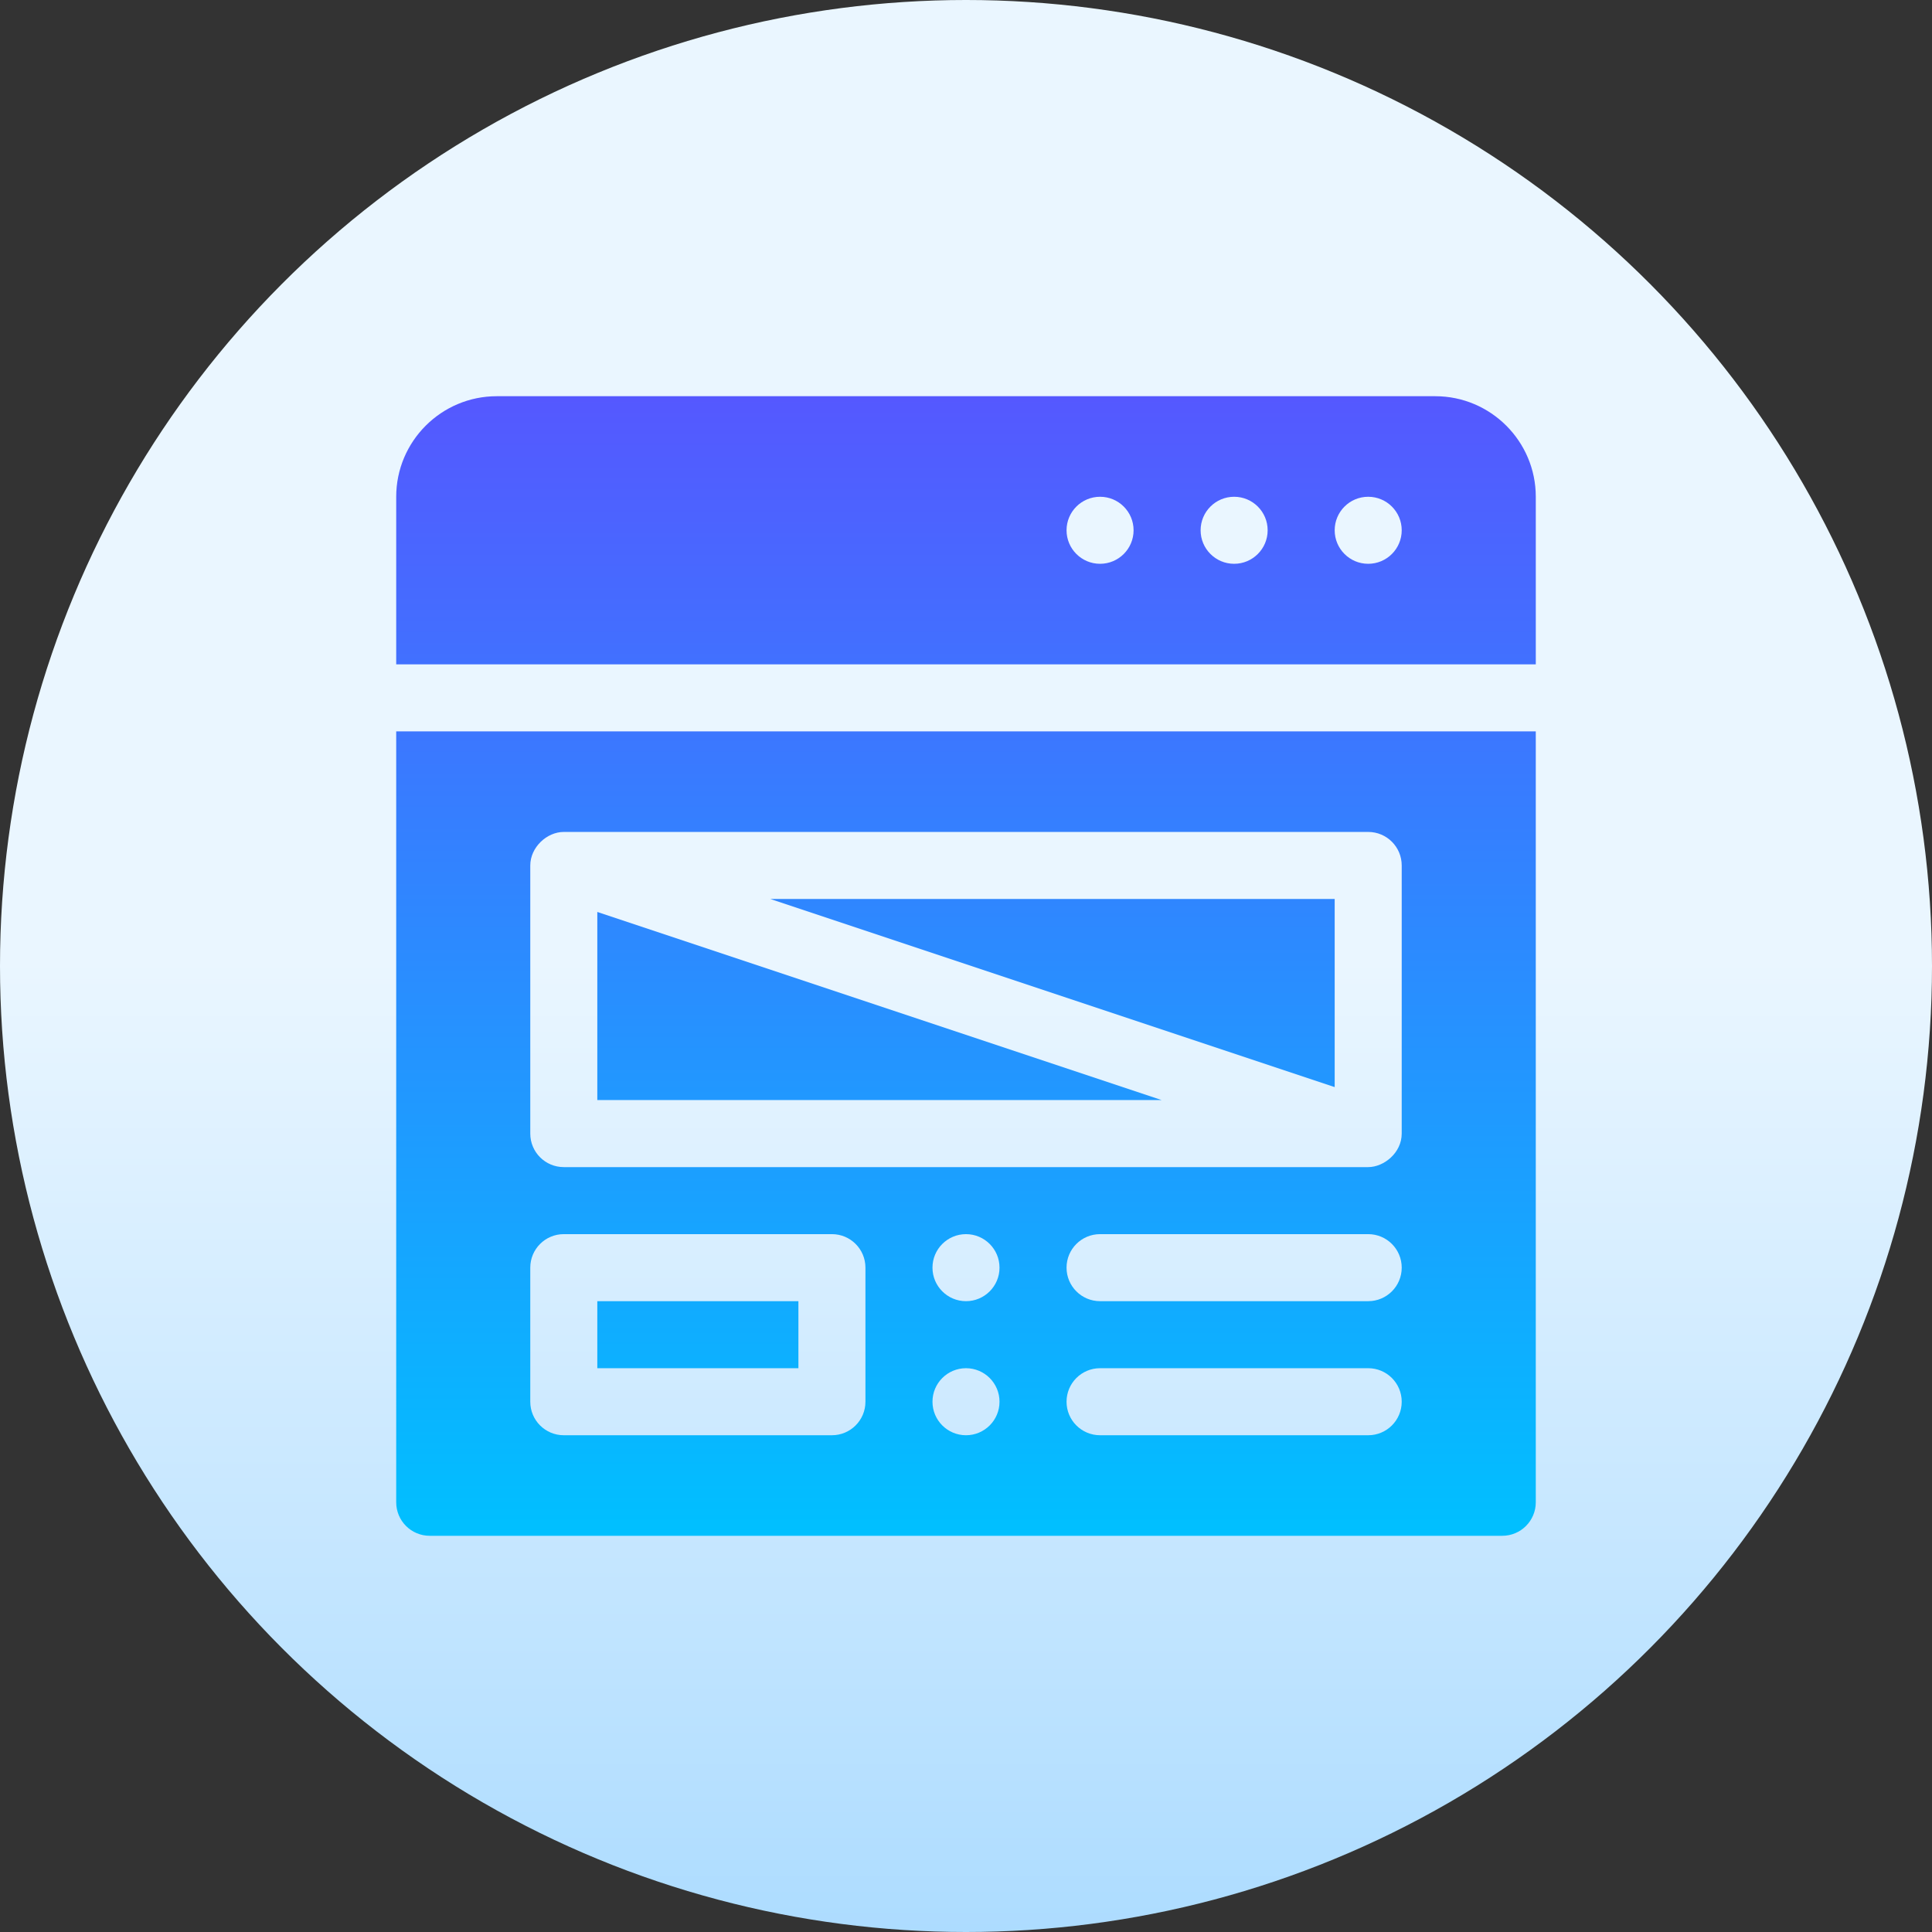
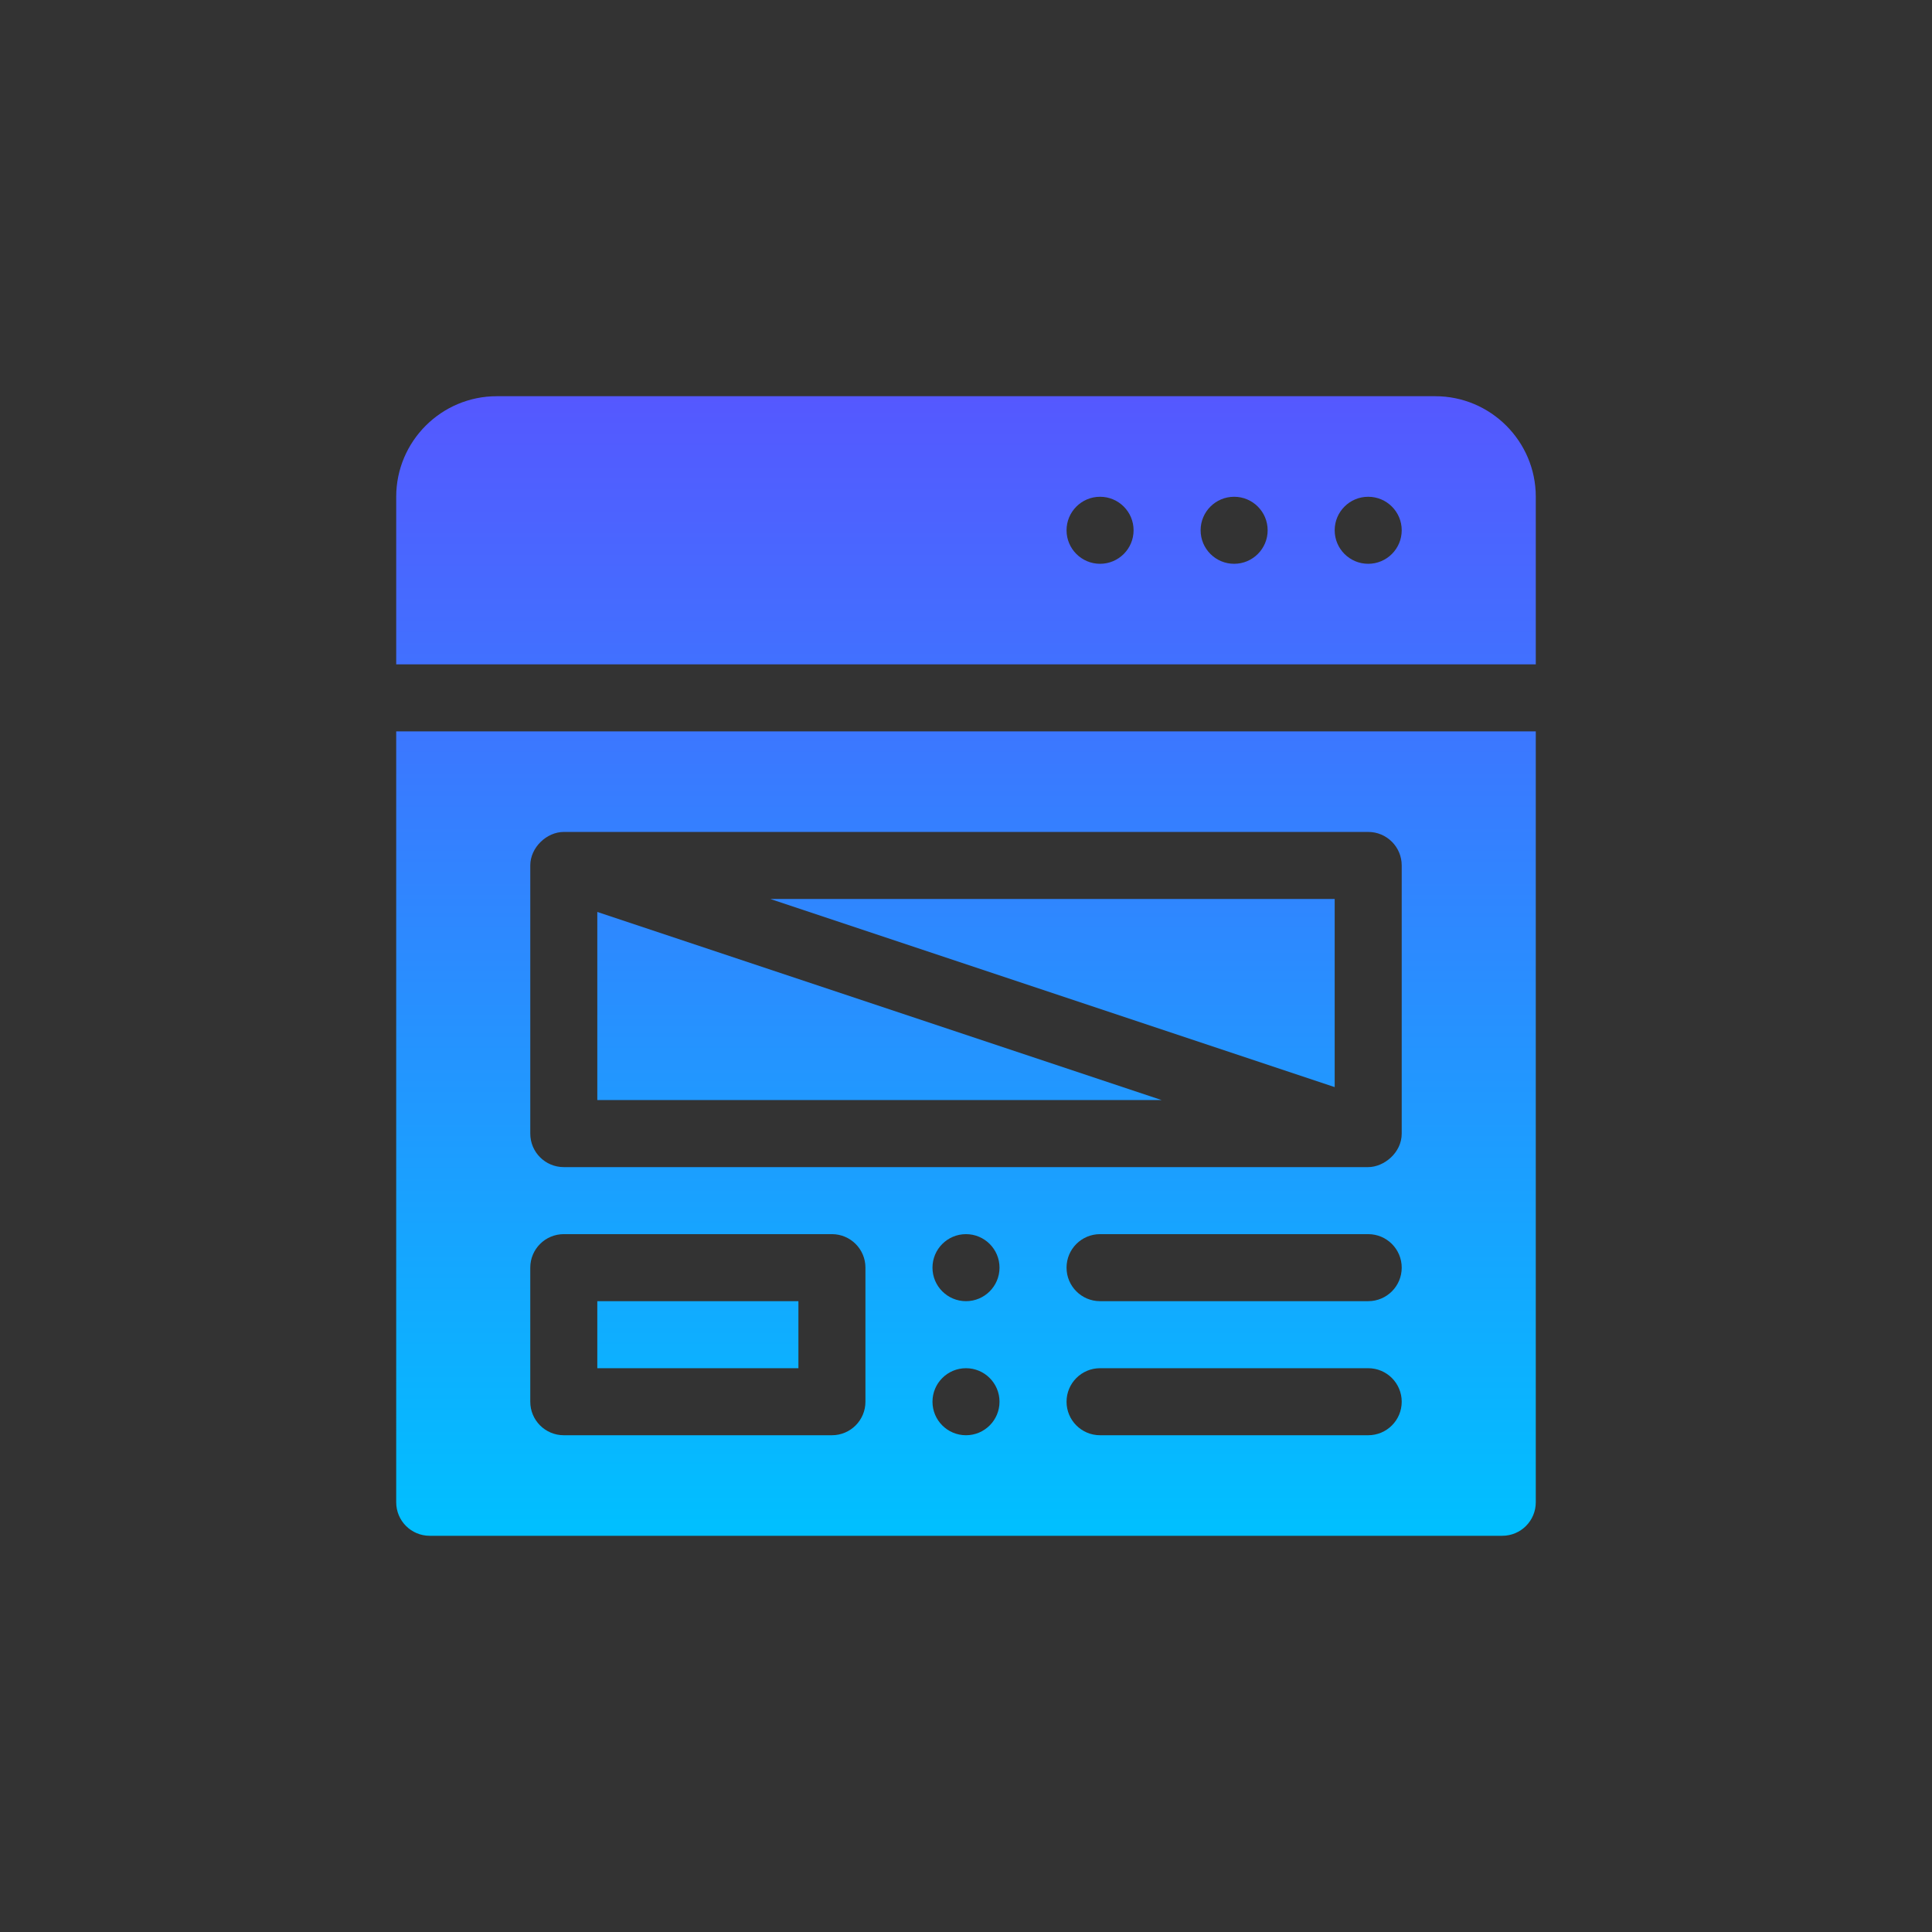
<svg xmlns="http://www.w3.org/2000/svg" id="Capa_1" enable-background="new 0 0 512 512" height="512" viewBox="0 0 512 512" width="512">
  <rect x="0" y="0" width="512" height="512" fill="#333333" stroke="none" />
  <linearGradient id="SVGID_1_" gradientUnits="userSpaceOnUse" x1="256" x2="256" y1="512" y2="0">
    <stop offset="0" stop-color="#addcff" />
    <stop offset=".503" stop-color="#eaf6ff" />
    <stop offset="1" stop-color="#eaf6ff" />
  </linearGradient>
  <linearGradient id="SVGID_2_" gradientUnits="userSpaceOnUse" x1="256" x2="256" y1="407" y2="105">
    <stop offset="0" stop-color="#00c0ff" />
    <stop offset="1" stop-color="#5558ff" />
  </linearGradient>
  <g>
    <g>
-       <circle cx="256" cy="256" fill="url(#SVGID_1_)" r="256" />
-     </g>
+       </g>
    <g>
      <g>
        <path d="m380.353 105h-248.706c-14.694 0-26.647 11.953-26.647 26.647v44.412h302v-44.412c0-14.694-11.953-26.647-26.647-26.647zm-88.824 44.412c-4.905 0-8.882-3.977-8.882-8.882 0-4.906 3.977-8.882 8.882-8.882s8.882 3.976 8.882 8.882c.001 4.905-3.976 8.882-8.882 8.882zm35.53 0c-4.905 0-8.882-3.977-8.882-8.882 0-4.906 3.977-8.882 8.882-8.882s8.882 3.976 8.882 8.882c0 4.905-3.977 8.882-8.882 8.882zm35.529 0c-4.905 0-8.882-3.977-8.882-8.882 0-4.906 3.977-8.882 8.882-8.882s8.882 3.976 8.882 8.882c.001 4.905-3.977 8.882-8.882 8.882zm-8.882 88.823h-149.569l149.569 49.856zm-142.118 106.588h-53.294v17.765h53.294zm-106.588 53.295c0 4.91 3.973 8.882 8.882 8.882h284.235c4.91 0 8.882-3.973 8.882-8.882v-204.295h-301.999zm151-17.765c-4.905 0-8.882-3.977-8.882-8.882 0-4.906 3.977-8.883 8.882-8.883s8.882 3.976 8.882 8.883c0 4.905-3.977 8.882-8.882 8.882zm0-35.53c-4.905 0-8.882-3.977-8.882-8.882 0-4.906 3.977-8.882 8.882-8.882s8.882 3.976 8.882 8.882c0 4.905-3.977 8.882-8.882 8.882zm106.588 35.53h-71.059c-4.91 0-8.882-3.973-8.882-8.882 0-4.91 3.973-8.883 8.882-8.883h71.059c4.91 0 8.882 3.973 8.882 8.883.001 4.909-3.972 8.882-8.882 8.882zm0-35.53h-71.059c-4.91 0-8.882-3.973-8.882-8.882s3.973-8.882 8.882-8.882h71.059c4.91 0 8.882 3.973 8.882 8.882s-3.972 8.882-8.882 8.882zm-222.059-115.47c0-4.78 4.365-8.882 8.882-8.882h213.177c4.91 0 8.882 3.973 8.882 8.882v71.059c0 5.106-4.735 8.883-8.882 8.883h-213.176c-4.91 0-8.882-3.973-8.882-8.883v-71.059zm0 106.588c0-4.91 3.973-8.882 8.882-8.882h71.059c4.91 0 8.882 3.973 8.882 8.882v35.53c0 4.909-3.973 8.882-8.882 8.882h-71.059c-4.91 0-8.882-3.973-8.882-8.882zm17.765-94.267v49.856h149.569z" fill="url(#SVGID_2_)" />
      </g>
    </g>
  </g>
</svg>